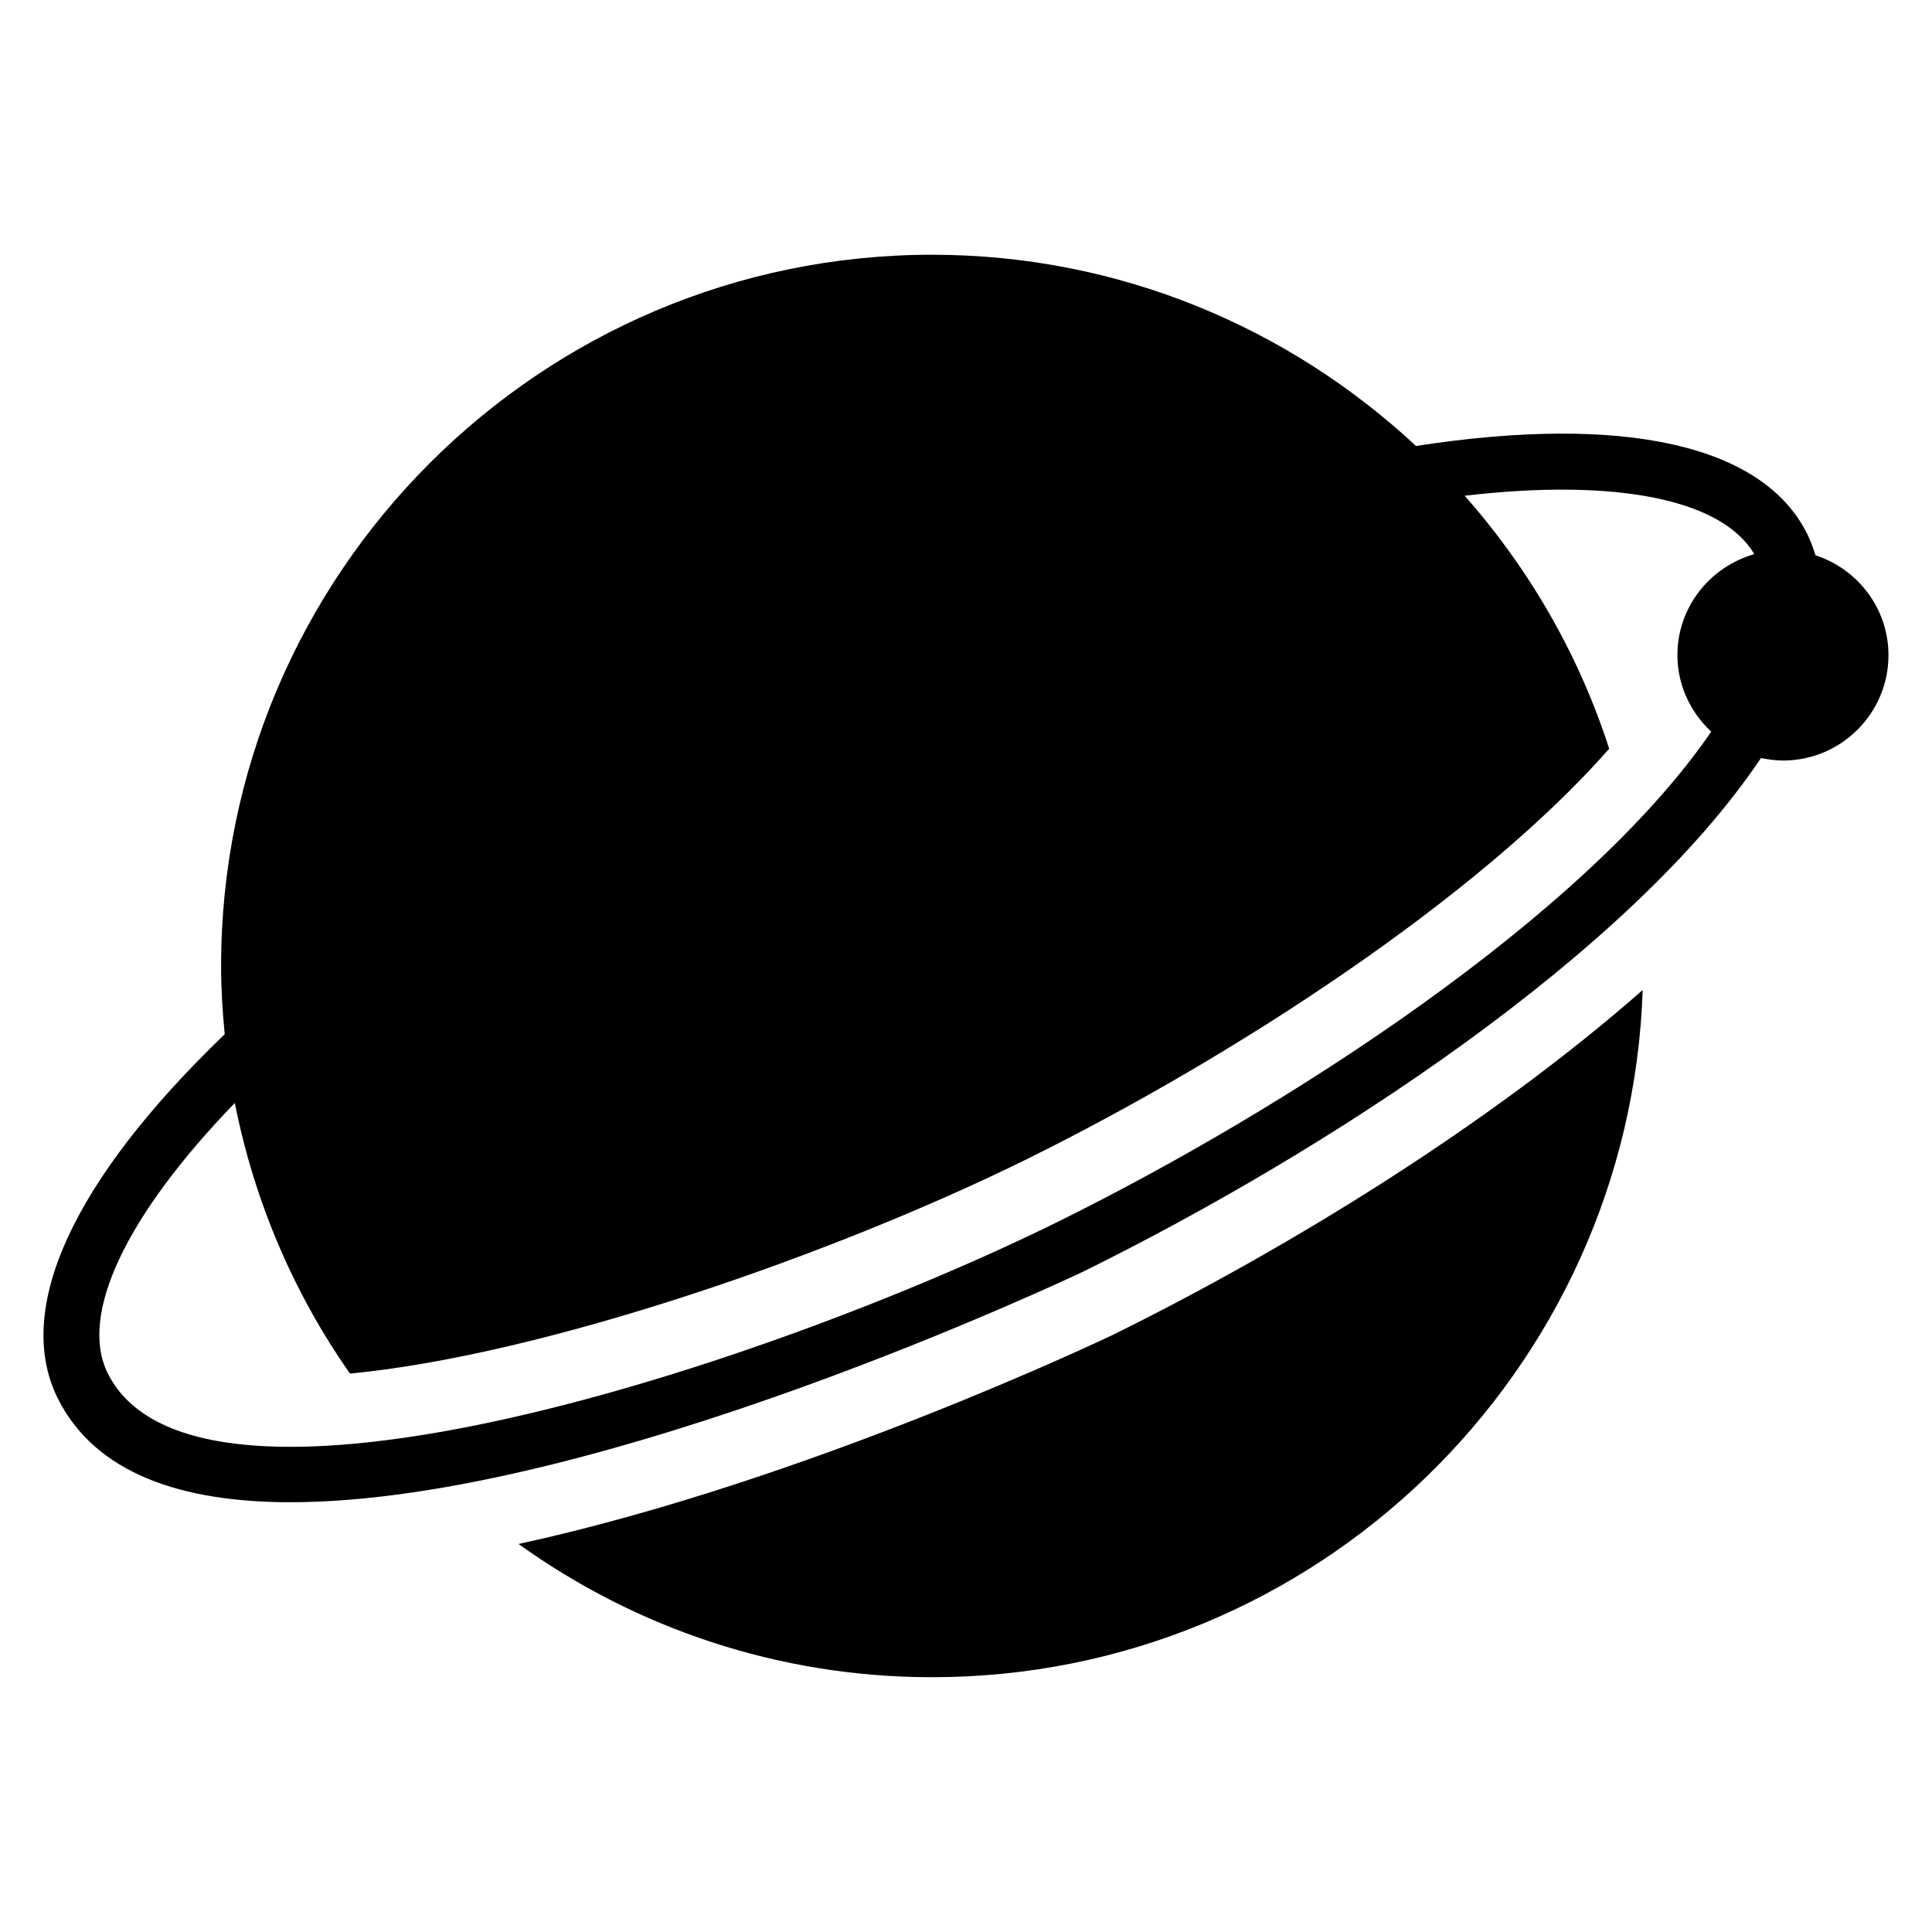
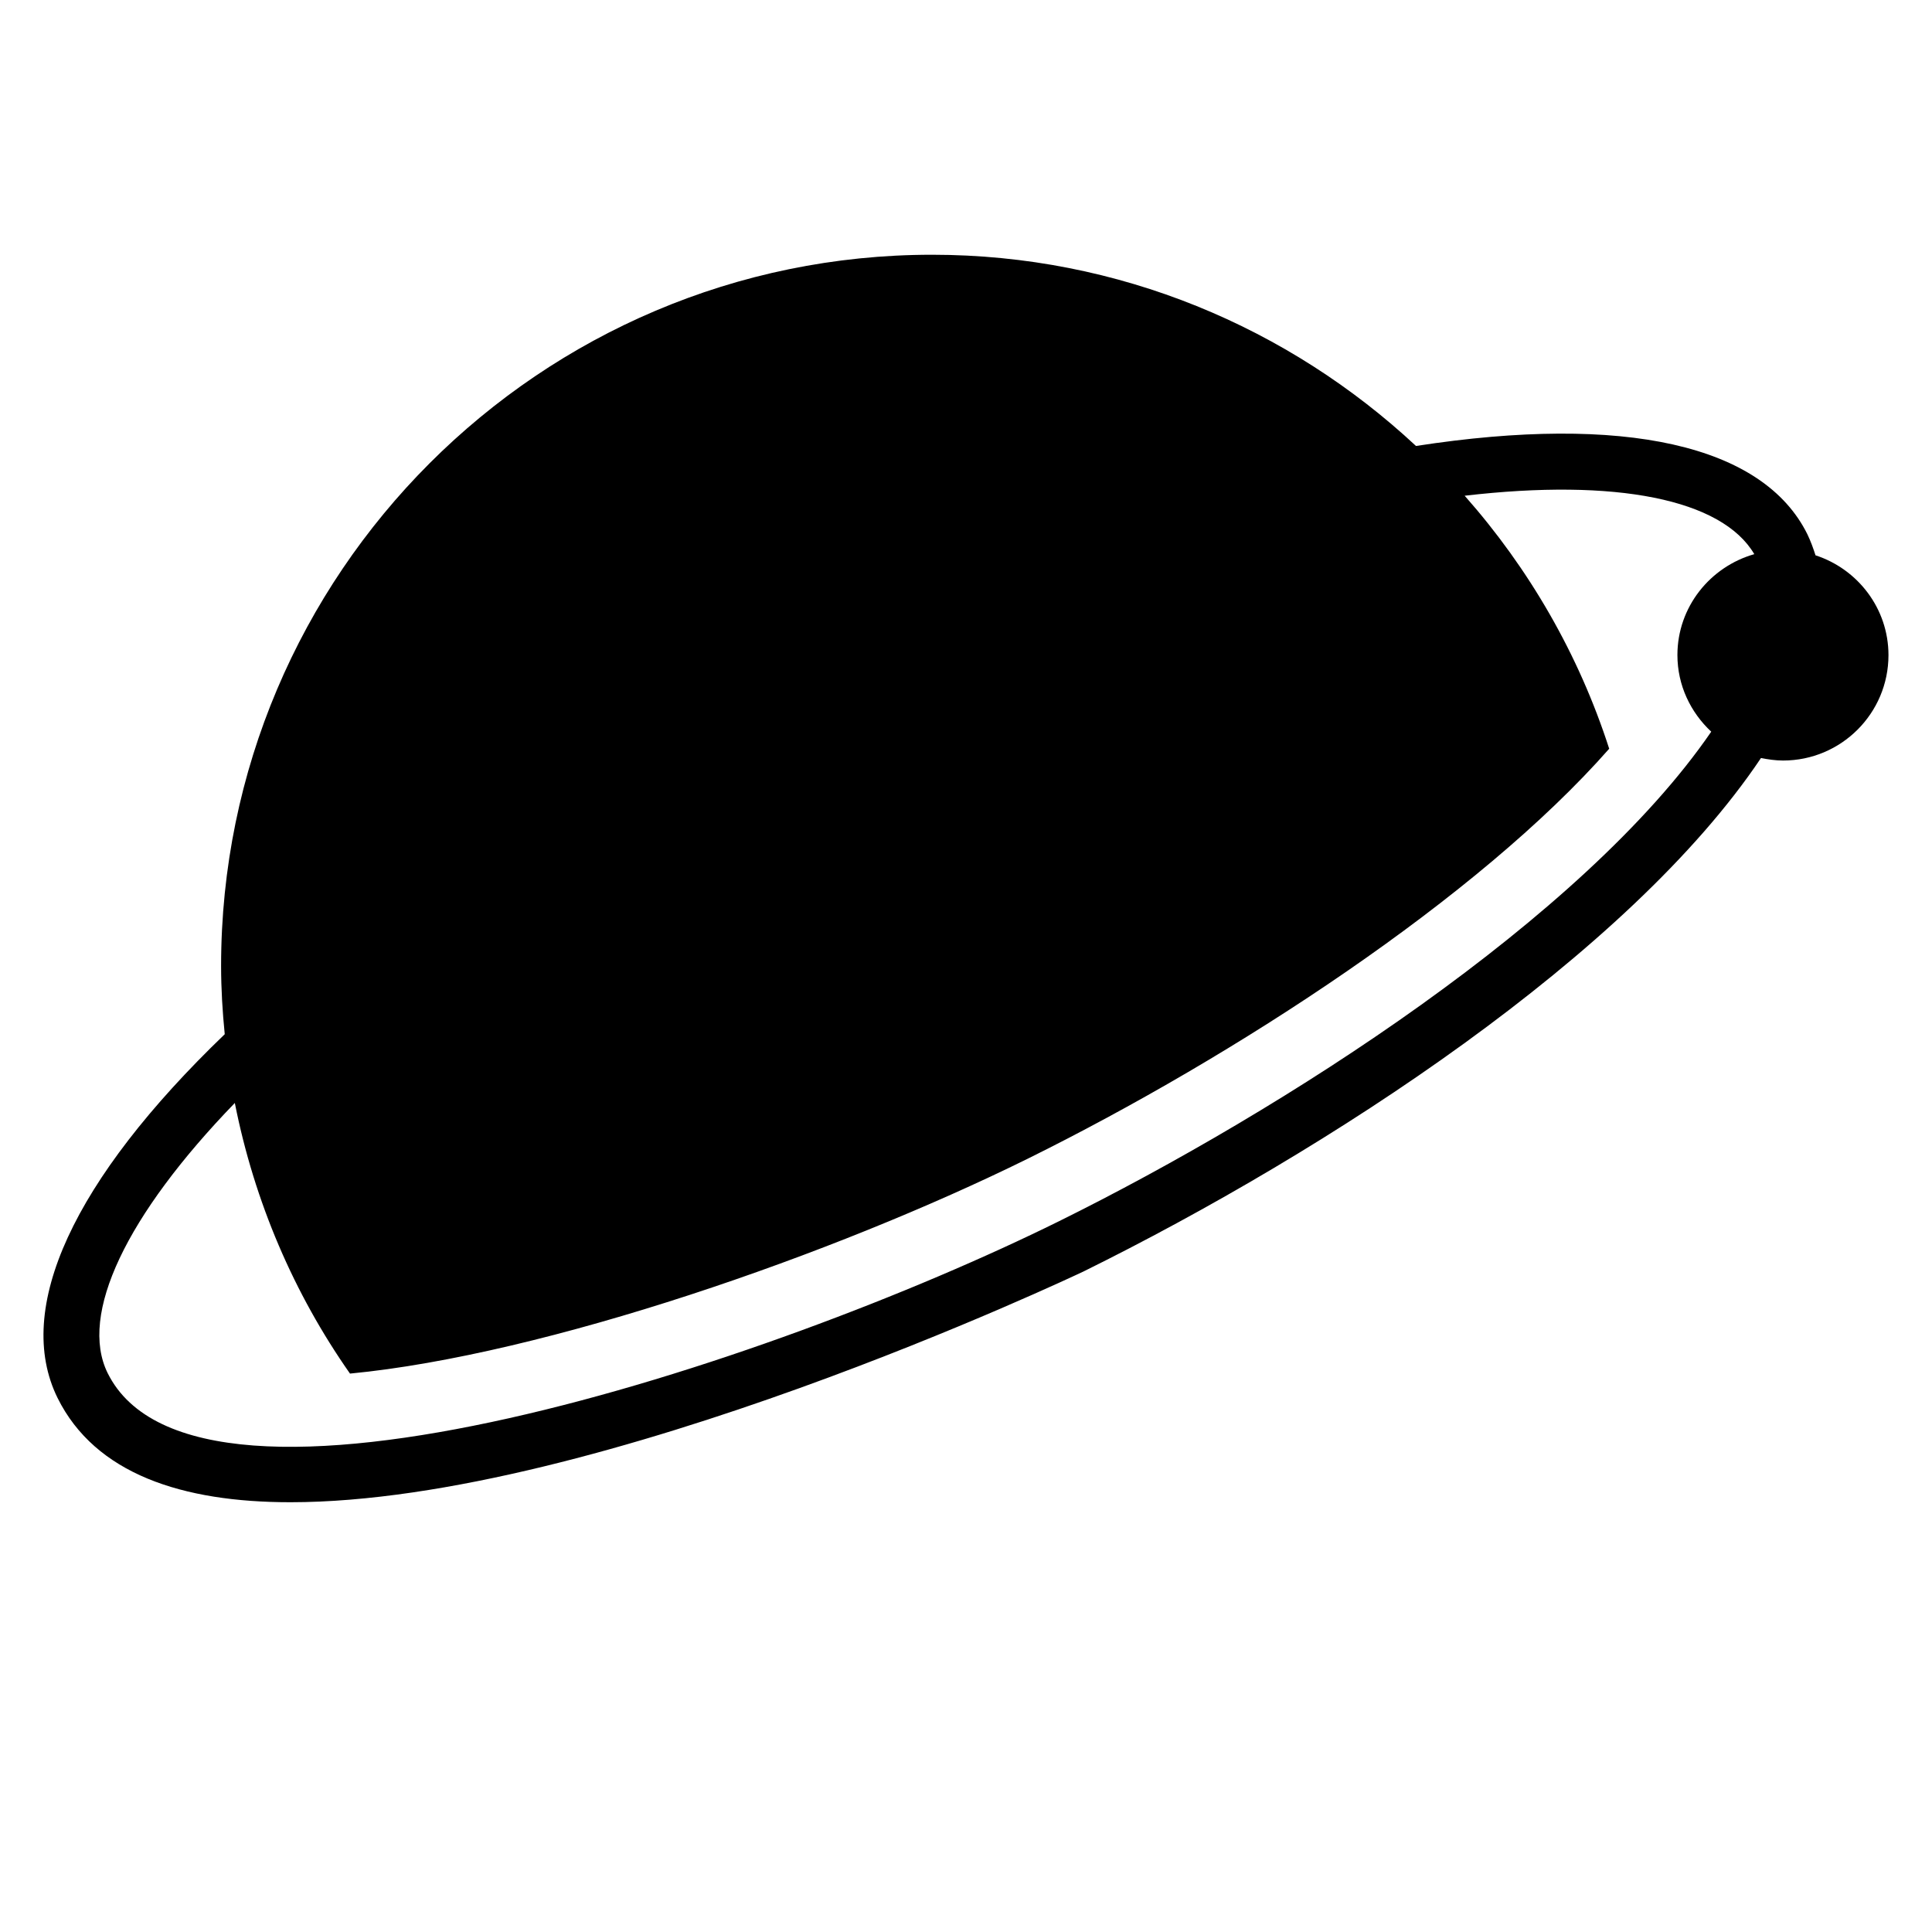
<svg xmlns="http://www.w3.org/2000/svg" fill="#000000" width="800px" height="800px" version="1.1" viewBox="144 144 512 512">
  <g>
-     <path d="m281.42 553.17c30.906 22.191 68.734 35.309 109.59 35.309 101.81 0 184.94-81.105 188.32-182.11-40.992 36.004-94.273 68.598-140.07 91.215-1.004 0.496-81.402 38.996-157.84 55.582z" />
    <path d="m625.13 291.16c-0.594-1.852-1.258-3.703-2.148-5.559-11.707-23.707-48.527-31.934-103.73-23.414-33.637-31.34-78.684-50.676-128.25-50.676-103.87 0.004-188.41 84.539-188.41 188.49 0 6.074 0.371 12.152 0.965 18.078-40.156 38.602-55.938 72.758-44.305 96.391 10 20.152 33.043 27.637 61.715 27.637 81.5 0 208.34-60.309 210.12-61.125 64.68-31.934 144.7-84.016 179.59-136.1 1.852 0.371 3.852 0.668 5.852 0.668 15.41 0 27.934-12.52 27.934-27.934-0.004-12.375-8.152-22.82-19.34-26.453zm-200.63 176.55c-76.164 37.641-228.27 88.02-251.98 40.156-7.633-15.484 4.891-41.785 33.711-71.57 5.188 26.227 15.707 50.602 30.523 71.719 51.789-4.965 128.32-31.637 179.52-56.902 55.121-27.266 119.43-69.199 154.18-108.69-8.074-25.043-21.266-47.789-38.305-67.051 40.082-4.668 68.164 0.891 76.758 15.484-11.707 3.336-20.375 14.004-20.375 26.746 0 8 3.484 15.188 8.965 20.301-33.859 49.348-113.36 100.32-173 129.81z" />
  </g>
</svg>